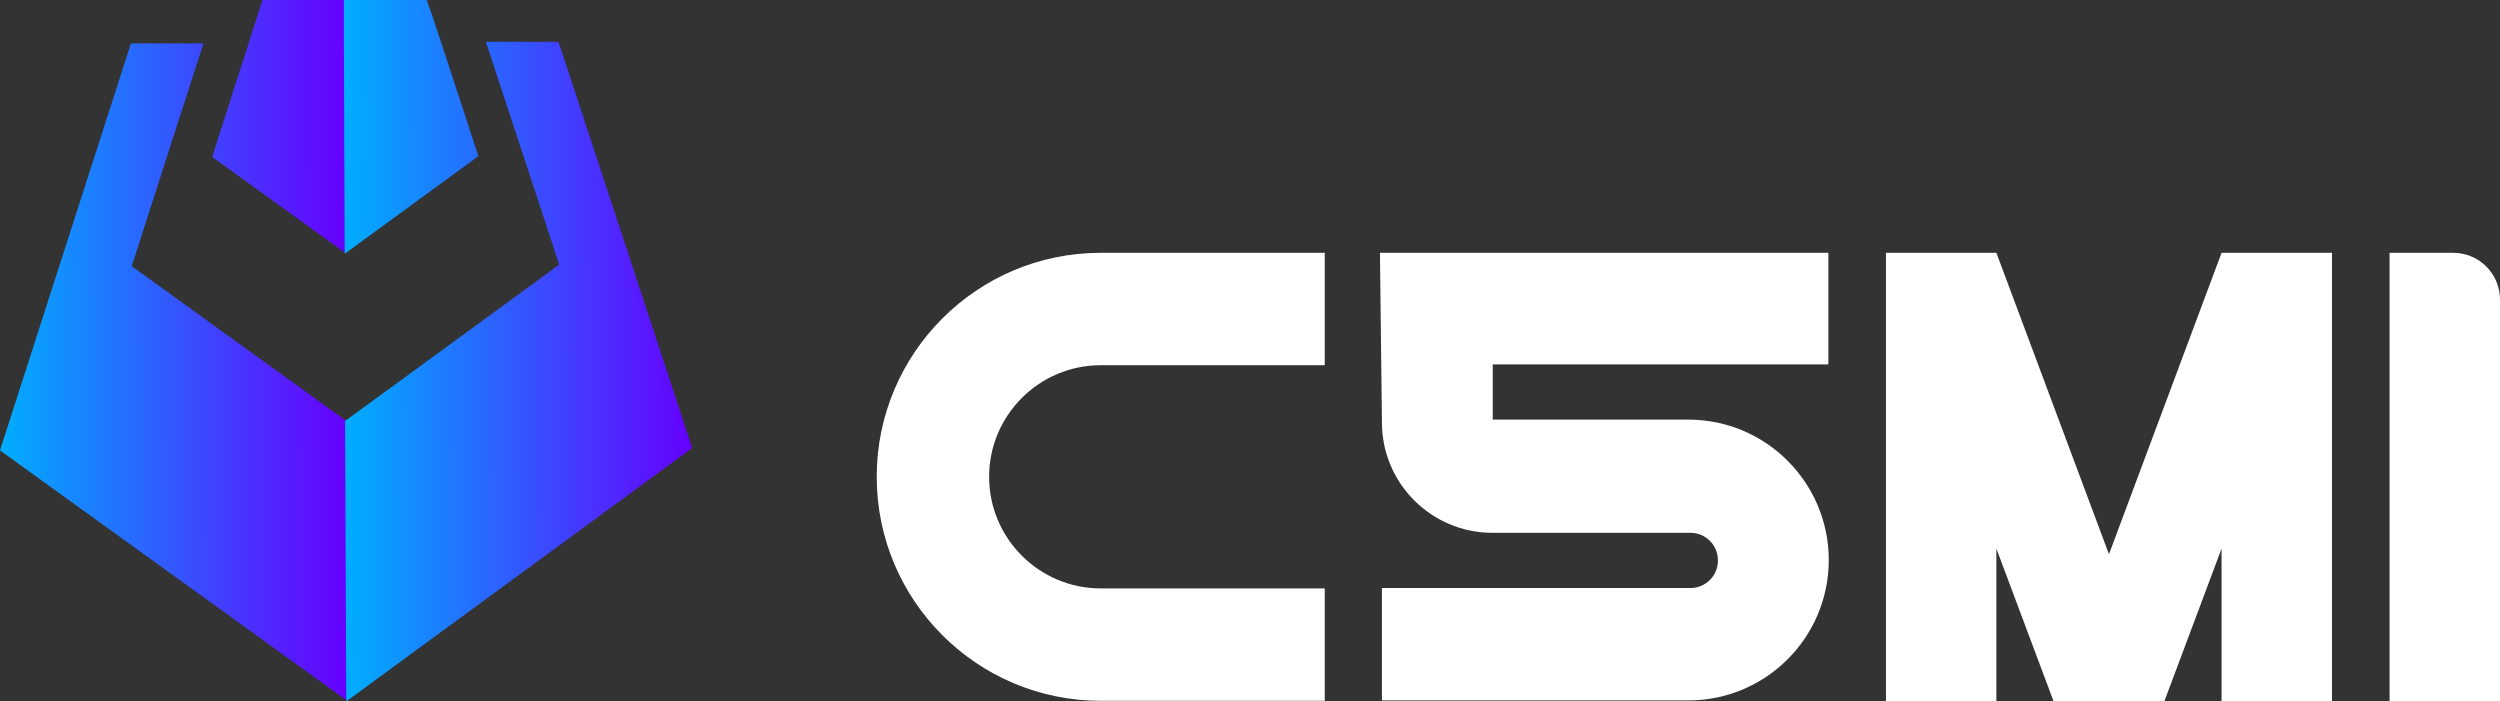
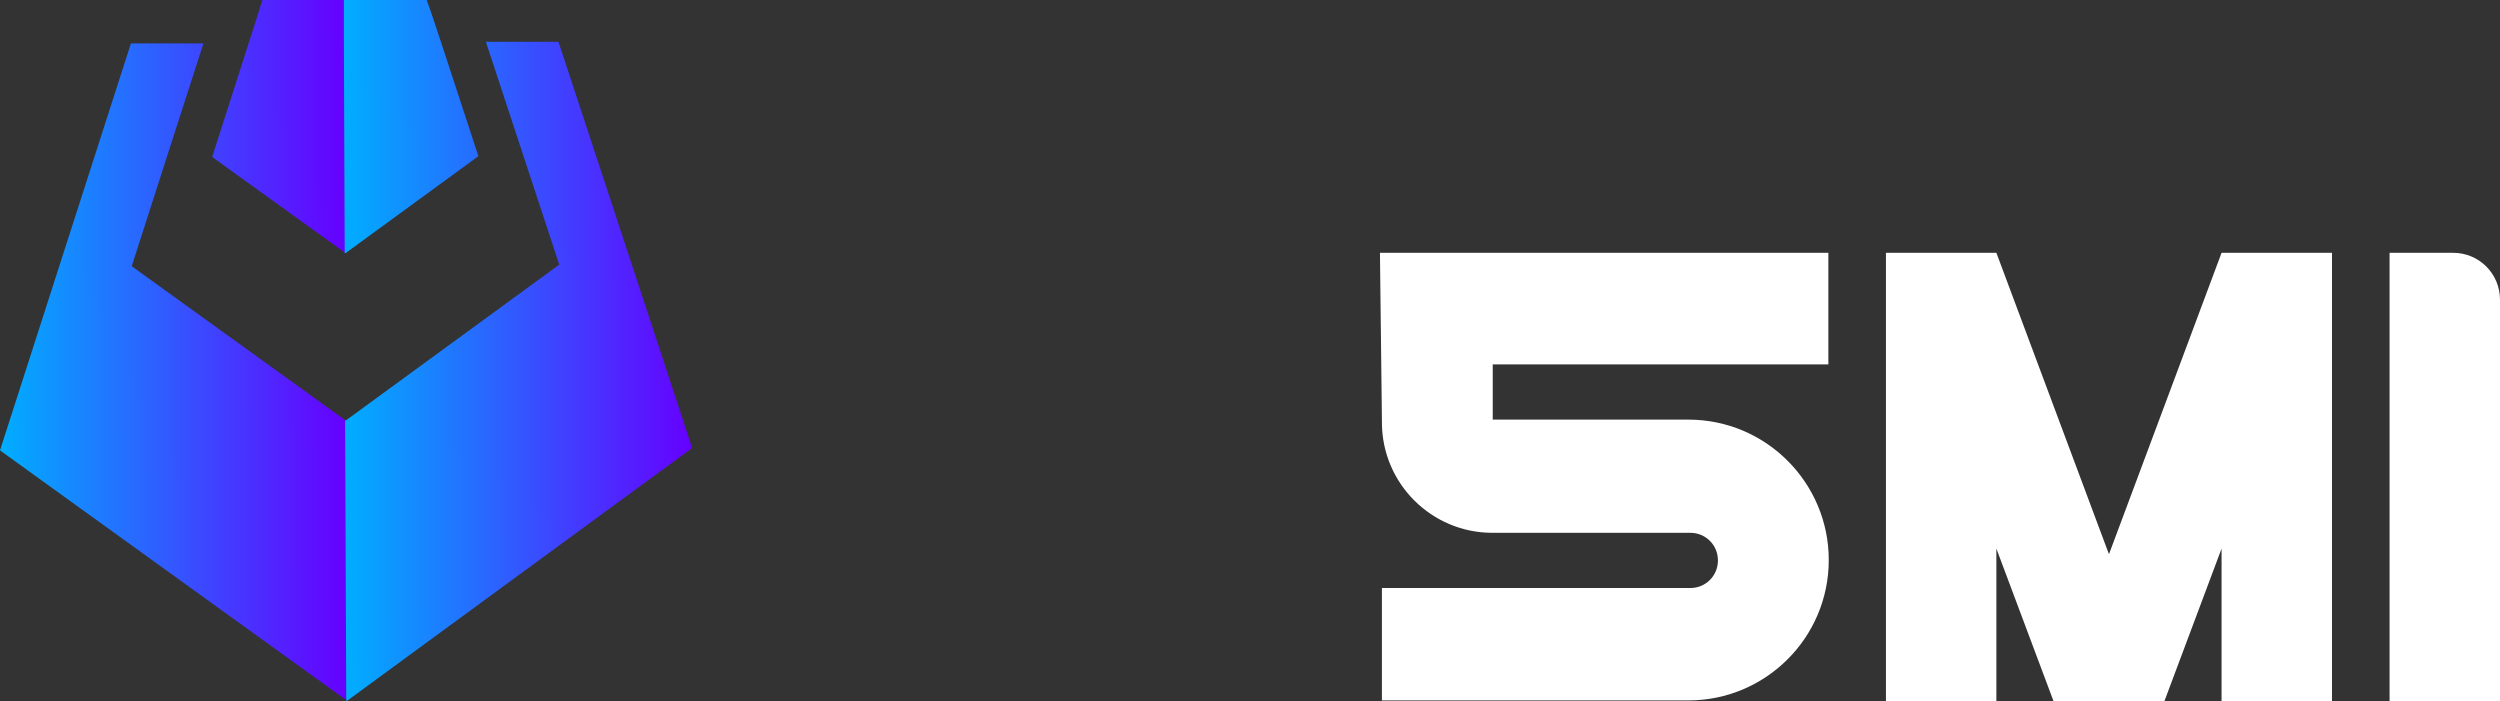
<svg xmlns="http://www.w3.org/2000/svg" id="Layer_1" viewBox="0 0 633.9 177.8">
  <rect x="0" y="0" width="633.9" height="177.8" fill="#333333" stroke="none" />
  <defs>
    <style>      .st0 {        fill: #fff;      }      .st1 {        fill: url(#linear-gradient1);      }      .st2 {        fill: url(#linear-gradient);      }    </style>
    <linearGradient id="linear-gradient" x1="-9.3" y1="985.3" x2="78.3" y2="985.3" gradientTransform="translate(5.7 -896.2) rotate(-.2)" gradientUnits="userSpaceOnUse">
      <stop offset="0" stop-color="#00aeff" />
      <stop offset="1" stop-color="#60f" />
    </linearGradient>
    <linearGradient id="linear-gradient1" x1="78.2" y1="985.3" x2="166.2" y2="985.3" gradientTransform="translate(5.7 -896.2) rotate(-.2)" gradientUnits="userSpaceOnUse">
      <stop offset="0" stop-color="#00aeff" />
      <stop offset="1" stop-color="#60f" />
    </linearGradient>
  </defs>
-   <path class="st0" d="M279.1,92.6h56.8v-28.5h-56.8c-31.4,0-56.8,25.5-56.8,56.8h0c0,31.4,25.5,56.8,56.8,56.8h56.8v-28.5h-56.8c-15.6,0-28.3-12.7-28.3-28.3h0c0-15.6,12.7-28.3,28.3-28.3Z" />
  <polygon class="st0" points="520.7 177.8 506.2 139.1 506.2 177.8 478.2 177.8 478.2 64.1 506.2 64.1 534.7 140.4 534.8 140.4 563.3 64.1 591.3 64.1 591.3 177.8 563.3 177.8 563.3 139.1 548.8 177.8 520.7 177.8" />
  <path class="st0" d="M463.6,92.6v-28.5h-113.2c0,0-.5,0-.5,0l.5,42.6v.4c0,15.5,12.6,28,28,28h50.2c3.9,0,7,3.1,7,7s-3.1,7-7,7h-78.2v28.5h77.7c19.6,0,35.6-15.9,35.6-35.6h0c0-19.6-15.9-35.6-35.6-35.6h-49.6v-14h85.1Z" />
  <path class="st0" d="M633.9,177.8h-28v-113.7h16.1c6.6,0,11.9,5.3,11.9,11.9v101.8Z" />
  <g>
    <path class="st2" d="M33.4,67.5l54.2,39.1.3,71L0,114.2,33.2,11h18.4c0-.1-18.2,56.5-18.2,56.5ZM66.5.1l-1.1,3.5-2.3,7.2-9.3,29,33.7,24.3-.2-53.4V0h-20.8Z" />
    <path class="st1" d="M175.5,113.6l-87.5,64.1h-.2c0-.1-.3-71.1-.3-71.1h.2c0,0,54.1-39.5,54.1-39.5l-18.6-56.5h18.4c0-.1,33.9,103,33.9,103ZM121.3,39.6l-9.5-29-2.4-7.2-1.2-3.4h-21v10.8l.2,53.4h.2c0,0,33.7-24.6,33.7-24.6Z" />
  </g>
</svg>